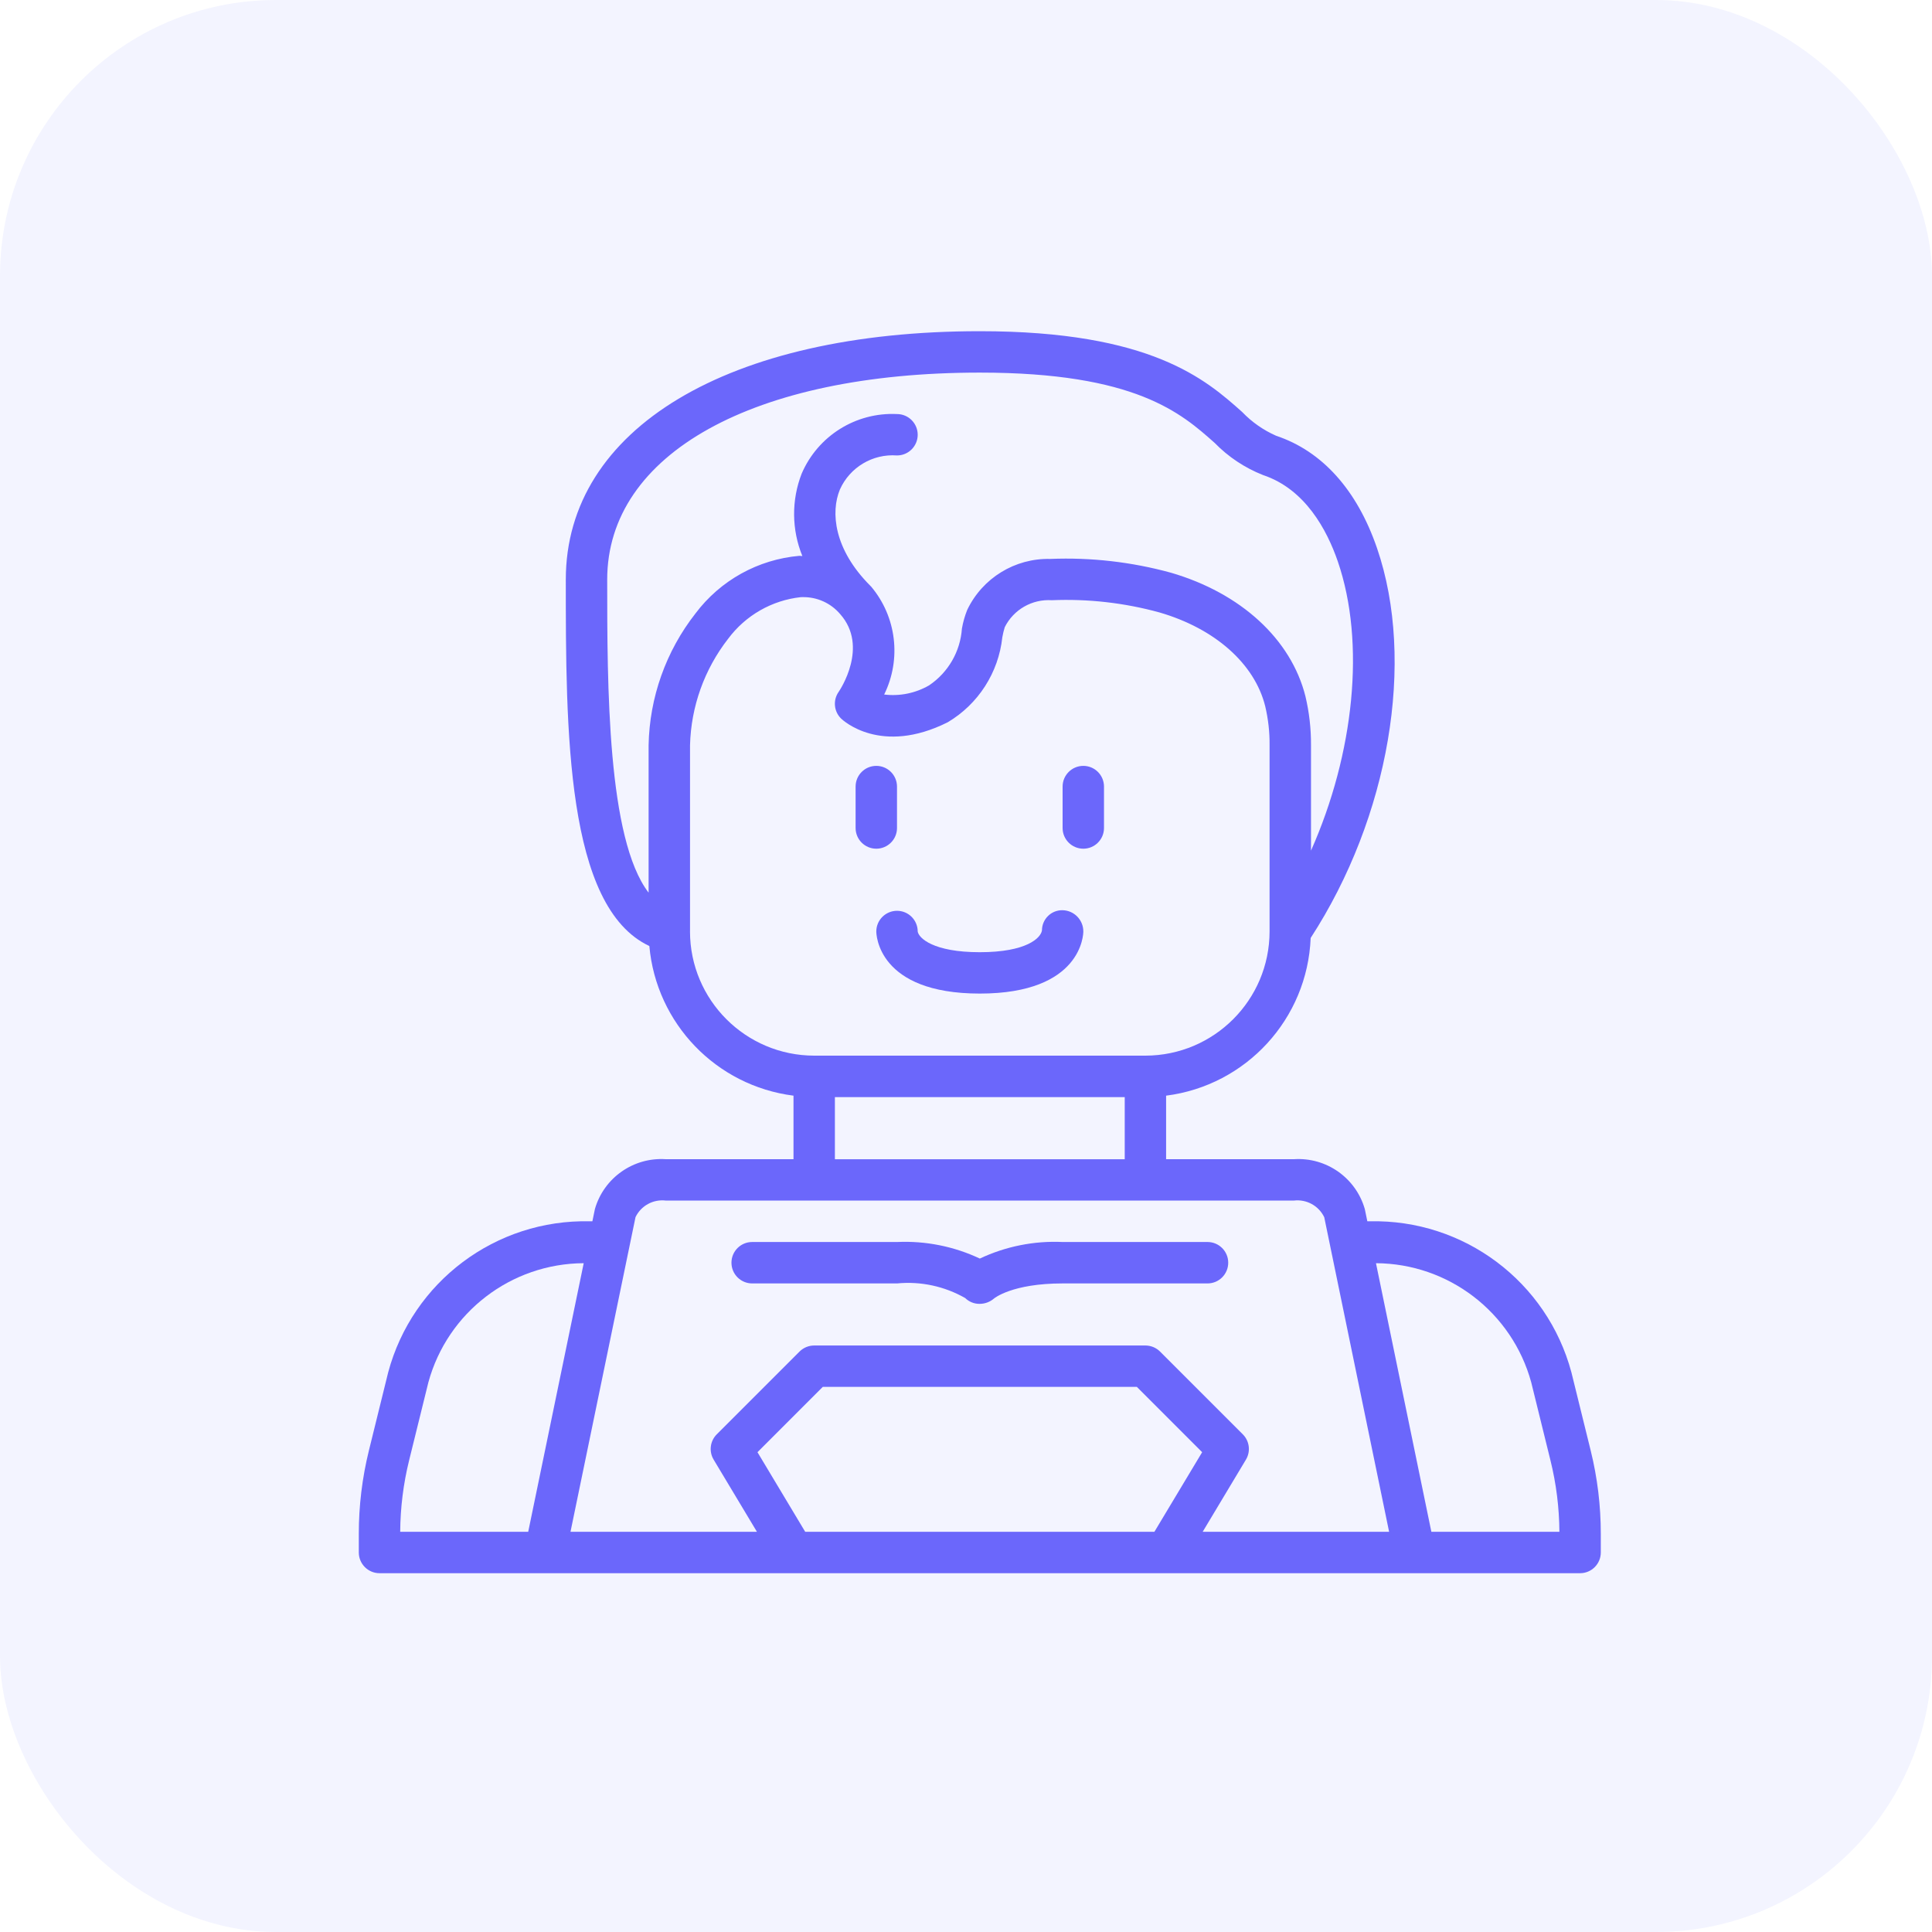
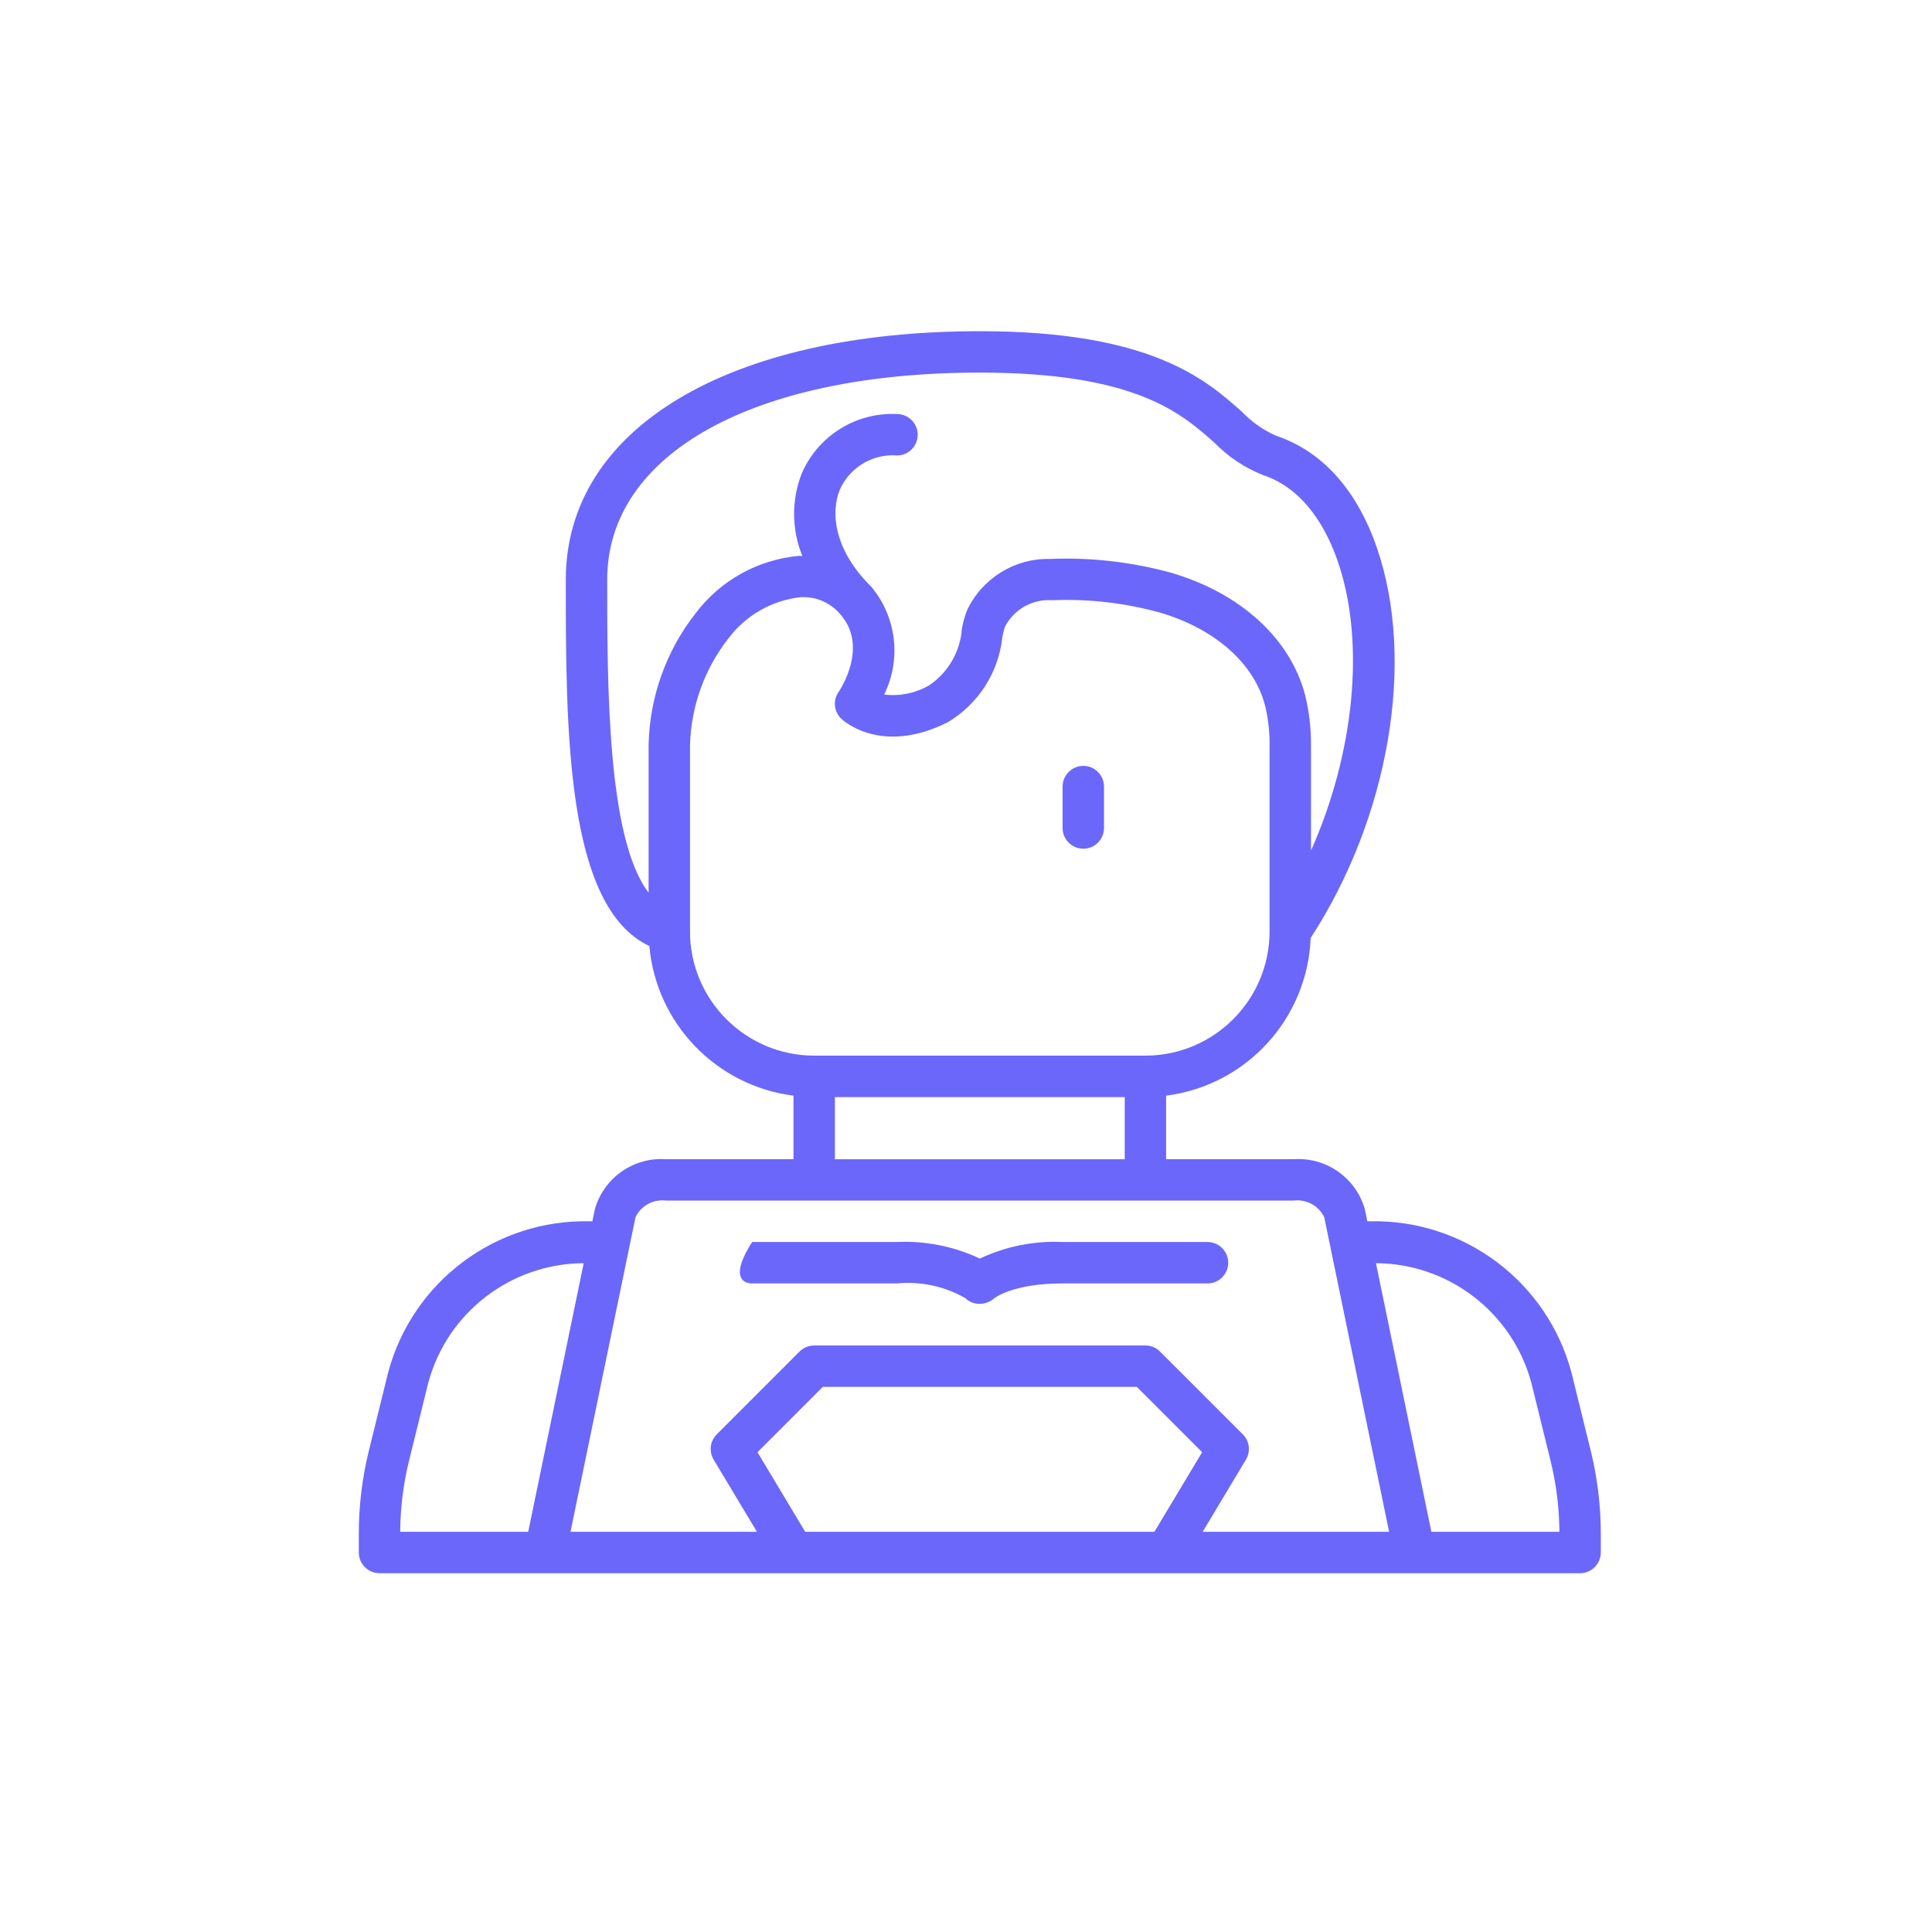
<svg xmlns="http://www.w3.org/2000/svg" width="70" height="70" viewBox="0 0 70 70" fill="none">
-   <rect width="70" height="70" rx="10" fill="#D5D9FF" fill-opacity="0.3" />
  <g clip-path="url(#clip0_7347_64461)">
    <path d="M56.936 49.726C56.055 46.434 53.037 44.172 49.63 44.25H49.541L49.449 43.804C49.123 42.674 48.053 41.922 46.879 42H42.25V39.698C45.157 39.328 47.371 36.912 47.488 33.984C50.33 29.609 51.299 23.961 49.892 19.86C49.169 17.752 47.905 16.345 46.238 15.789C45.774 15.585 45.356 15.292 45.006 14.927C43.697 13.761 41.718 12 35.5 12C26.387 12 20.5 15.532 20.5 21C20.5 26.468 20.504 32.86 23.527 34.276C23.778 37.086 25.952 39.342 28.75 39.698V42H24.125C22.953 41.922 21.884 42.671 21.556 43.8L21.463 44.25H21.37C17.963 44.172 14.945 46.434 14.064 49.725L13.367 52.551C13.122 53.543 12.999 54.561 13 55.582V56.249C13 56.663 13.336 57 13.751 57H57.249C57.663 57 58 56.664 58 56.249V55.582C58.001 54.561 57.878 53.543 57.633 52.553L56.936 49.726ZM22 21C22 16.444 27.299 13.5 35.5 13.5C41.148 13.5 42.801 14.973 44.009 16.047C44.504 16.555 45.102 16.952 45.762 17.212C47.288 17.721 48.078 19.197 48.473 20.347C49.483 23.293 49.062 27.303 47.5 30.82V27C47.504 26.404 47.436 25.808 47.298 25.227C46.779 23.161 44.96 21.489 42.427 20.751C41.003 20.36 39.528 20.191 38.053 20.251C36.774 20.22 35.597 20.943 35.045 22.096C34.957 22.315 34.892 22.543 34.852 22.775C34.794 23.606 34.356 24.364 33.666 24.83C33.173 25.116 32.6 25.233 32.035 25.164C32.667 23.882 32.482 22.346 31.562 21.252C31.555 21.245 31.547 21.24 31.539 21.232C31.535 21.229 31.534 21.224 31.531 21.221C30.206 19.895 30.094 18.551 30.431 17.736C30.792 16.929 31.62 16.436 32.5 16.502C32.914 16.502 33.25 16.166 33.25 15.752C33.25 15.338 32.914 15.002 32.5 15.002C31.011 14.93 29.633 15.792 29.045 17.163C28.672 18.123 28.681 19.192 29.071 20.147C29.033 20.147 28.999 20.138 28.962 20.139C27.466 20.269 26.097 21.029 25.196 22.23C24.128 23.594 23.533 25.269 23.5 27.001V32.343C22.006 30.395 22 24.865 22 21.001V21ZM25.001 33.75V27C25.037 25.6 25.521 24.249 26.381 23.145C27.011 22.298 27.964 21.751 29.014 21.636C29.039 21.636 29.064 21.635 29.088 21.635C29.608 21.628 30.103 21.853 30.439 22.248C31.49 23.428 30.429 25.006 30.385 25.069C30.173 25.372 30.213 25.783 30.479 26.039C30.537 26.094 31.913 27.382 34.336 26.17C35.444 25.513 36.178 24.372 36.316 23.09C36.338 22.966 36.367 22.845 36.404 22.724C36.724 22.085 37.396 21.701 38.109 21.747C39.424 21.692 40.741 21.841 42.01 22.19C44.022 22.775 45.455 24.046 45.84 25.584C45.95 26.048 46.004 26.521 45.999 26.998V33.748C45.997 36.232 43.984 38.245 41.499 38.248H29.5C27.015 38.245 25.002 36.231 25 33.748L25.001 33.75ZM30.25 39.751H40.751V42.001H30.25V39.751ZM14.823 52.911L15.521 50.084C16.215 47.545 18.517 45.78 21.149 45.768L19.138 55.5H14.5C14.506 54.627 14.614 53.759 14.823 52.911ZM27.445 52.616L29.811 50.249H41.19L43.556 52.616L41.826 55.5H29.174L27.445 52.616ZM49 55.5H43.575L45.142 52.886C45.32 52.59 45.273 52.213 45.03 51.969L42.03 48.969C41.89 48.829 41.699 48.75 41.499 48.75H29.5C29.3 48.75 29.11 48.829 28.969 48.969L25.969 51.969C25.726 52.213 25.679 52.59 25.857 52.886L27.425 55.5H20.67L23.026 44.099C23.226 43.685 23.667 43.444 24.124 43.499H46.879C47.337 43.444 47.78 43.686 47.98 44.103L50.33 55.5H49ZM51.861 55.5L49.854 45.768C52.485 45.782 54.785 47.547 55.479 50.084L56.176 52.912C56.386 53.759 56.494 54.627 56.5 55.499H51.861V55.5Z" fill="#6B67FB" />
-     <path d="M31.75 30.75C32.164 30.75 32.5 30.414 32.5 30V28.5C32.5 28.086 32.165 27.749 31.75 27.749C31.335 27.749 31 28.085 31 28.5V30C31 30.414 31.336 30.75 31.75 30.75Z" fill="#6B67FB" />
    <path d="M39.251 30.75C39.665 30.75 40 30.414 40 30V28.5C40 28.086 39.665 27.749 39.251 27.749C38.837 27.749 38.5 28.085 38.5 28.5V30C38.5 30.414 38.836 30.75 39.251 30.75Z" fill="#6B67FB" />
-     <path d="M31.75 33.749C31.75 33.841 31.792 35.999 35.5 35.999C39.208 35.999 39.251 33.841 39.251 33.749C39.252 33.332 38.919 32.988 38.501 32.979C38.305 32.974 38.114 33.048 37.974 33.186C37.833 33.323 37.753 33.511 37.752 33.708C37.715 33.982 37.197 34.5 35.5 34.5C33.803 34.5 33.285 33.982 33.25 33.749C33.25 33.336 32.915 33 32.501 33C32.087 33 31.75 33.336 31.75 33.749Z" fill="#6B67FB" />
-     <path d="M43.751 45H38.501C37.467 44.952 36.437 45.159 35.501 45.6C34.565 45.159 33.535 44.953 32.501 45H27.252C26.838 45 26.502 45.336 26.502 45.75C26.502 46.165 26.838 46.501 27.252 46.501H32.501C33.36 46.418 34.222 46.604 34.971 47.031C35.11 47.167 35.298 47.244 35.493 47.241C35.684 47.241 35.868 47.173 36.013 47.049C36.019 47.043 36.667 46.501 38.502 46.501H43.751C44.165 46.501 44.501 46.165 44.501 45.75C44.501 45.336 44.165 45 43.751 45H43.751Z" fill="#6B67FB" />
+     <path d="M43.751 45H38.501C37.467 44.952 36.437 45.159 35.501 45.6C34.565 45.159 33.535 44.953 32.501 45H27.252C26.502 46.165 26.838 46.501 27.252 46.501H32.501C33.36 46.418 34.222 46.604 34.971 47.031C35.11 47.167 35.298 47.244 35.493 47.241C35.684 47.241 35.868 47.173 36.013 47.049C36.019 47.043 36.667 46.501 38.502 46.501H43.751C44.165 46.501 44.501 46.165 44.501 45.75C44.501 45.336 44.165 45 43.751 45H43.751Z" fill="#6B67FB" />
  </g>
  <defs>
    <clipPath id="clip0_7347_64461">
      <rect width="45" height="45" fill="white" transform="translate(13 12)" />
    </clipPath>
  </defs>
</svg>